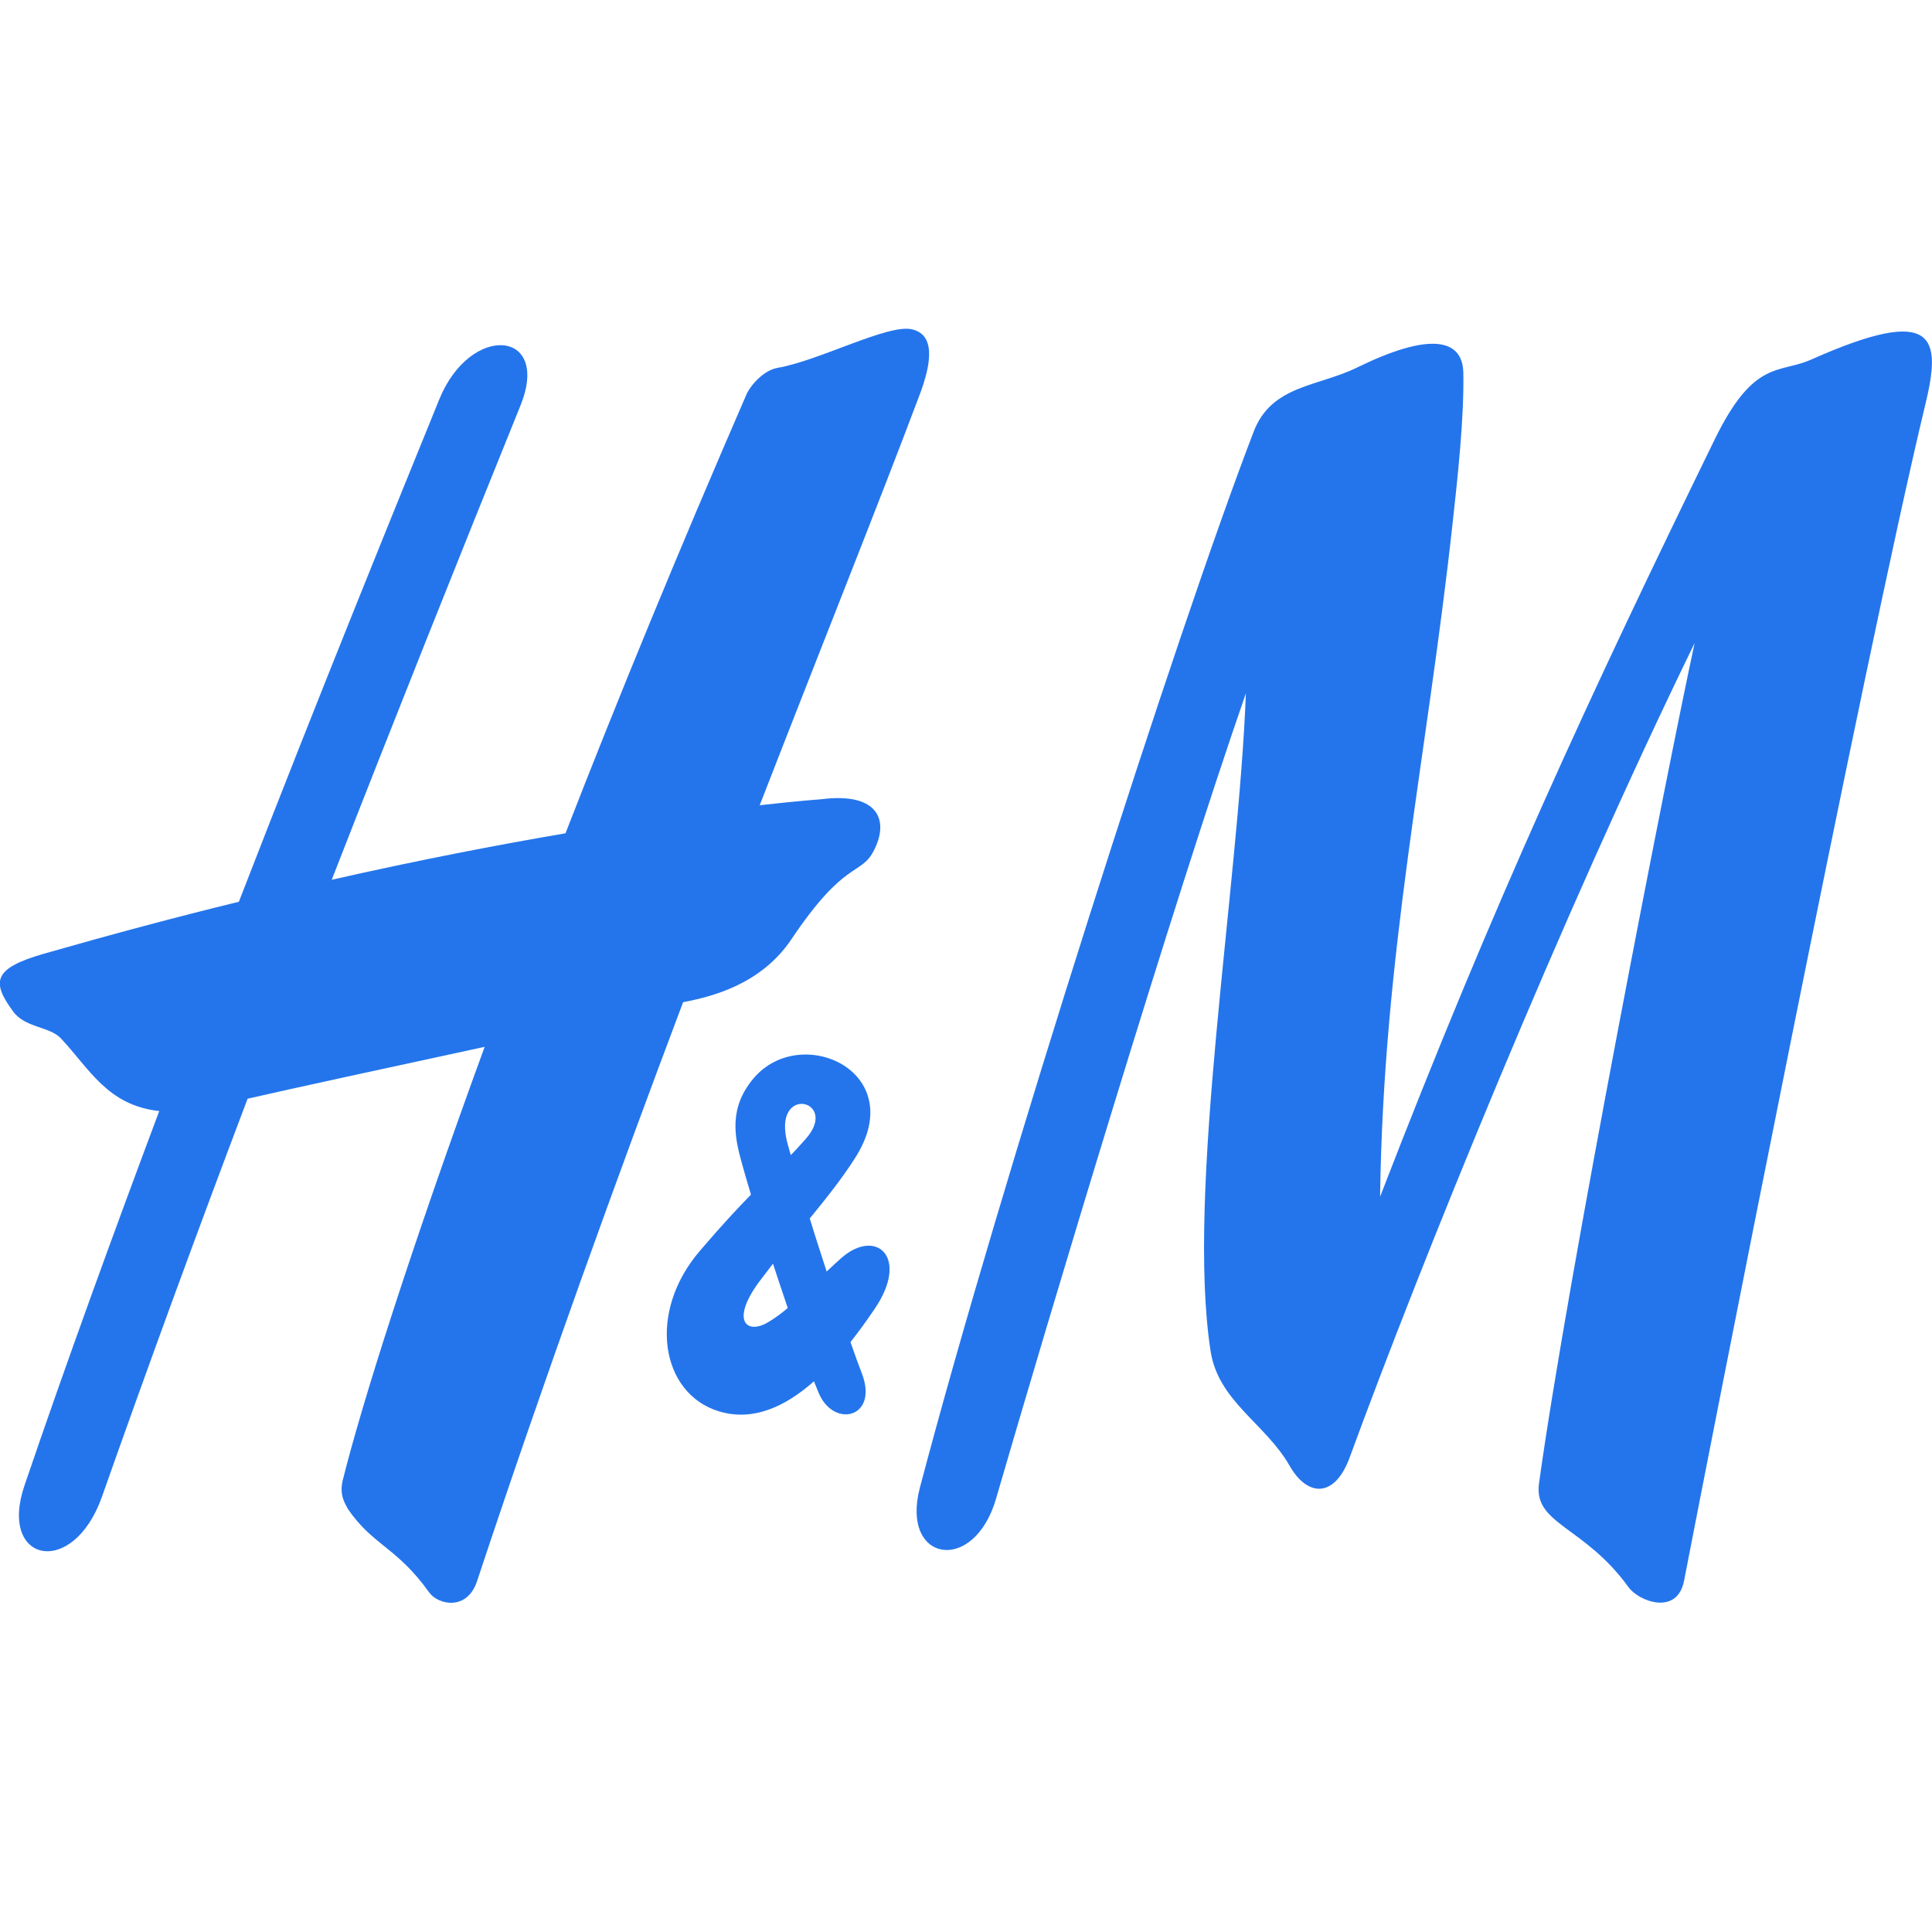
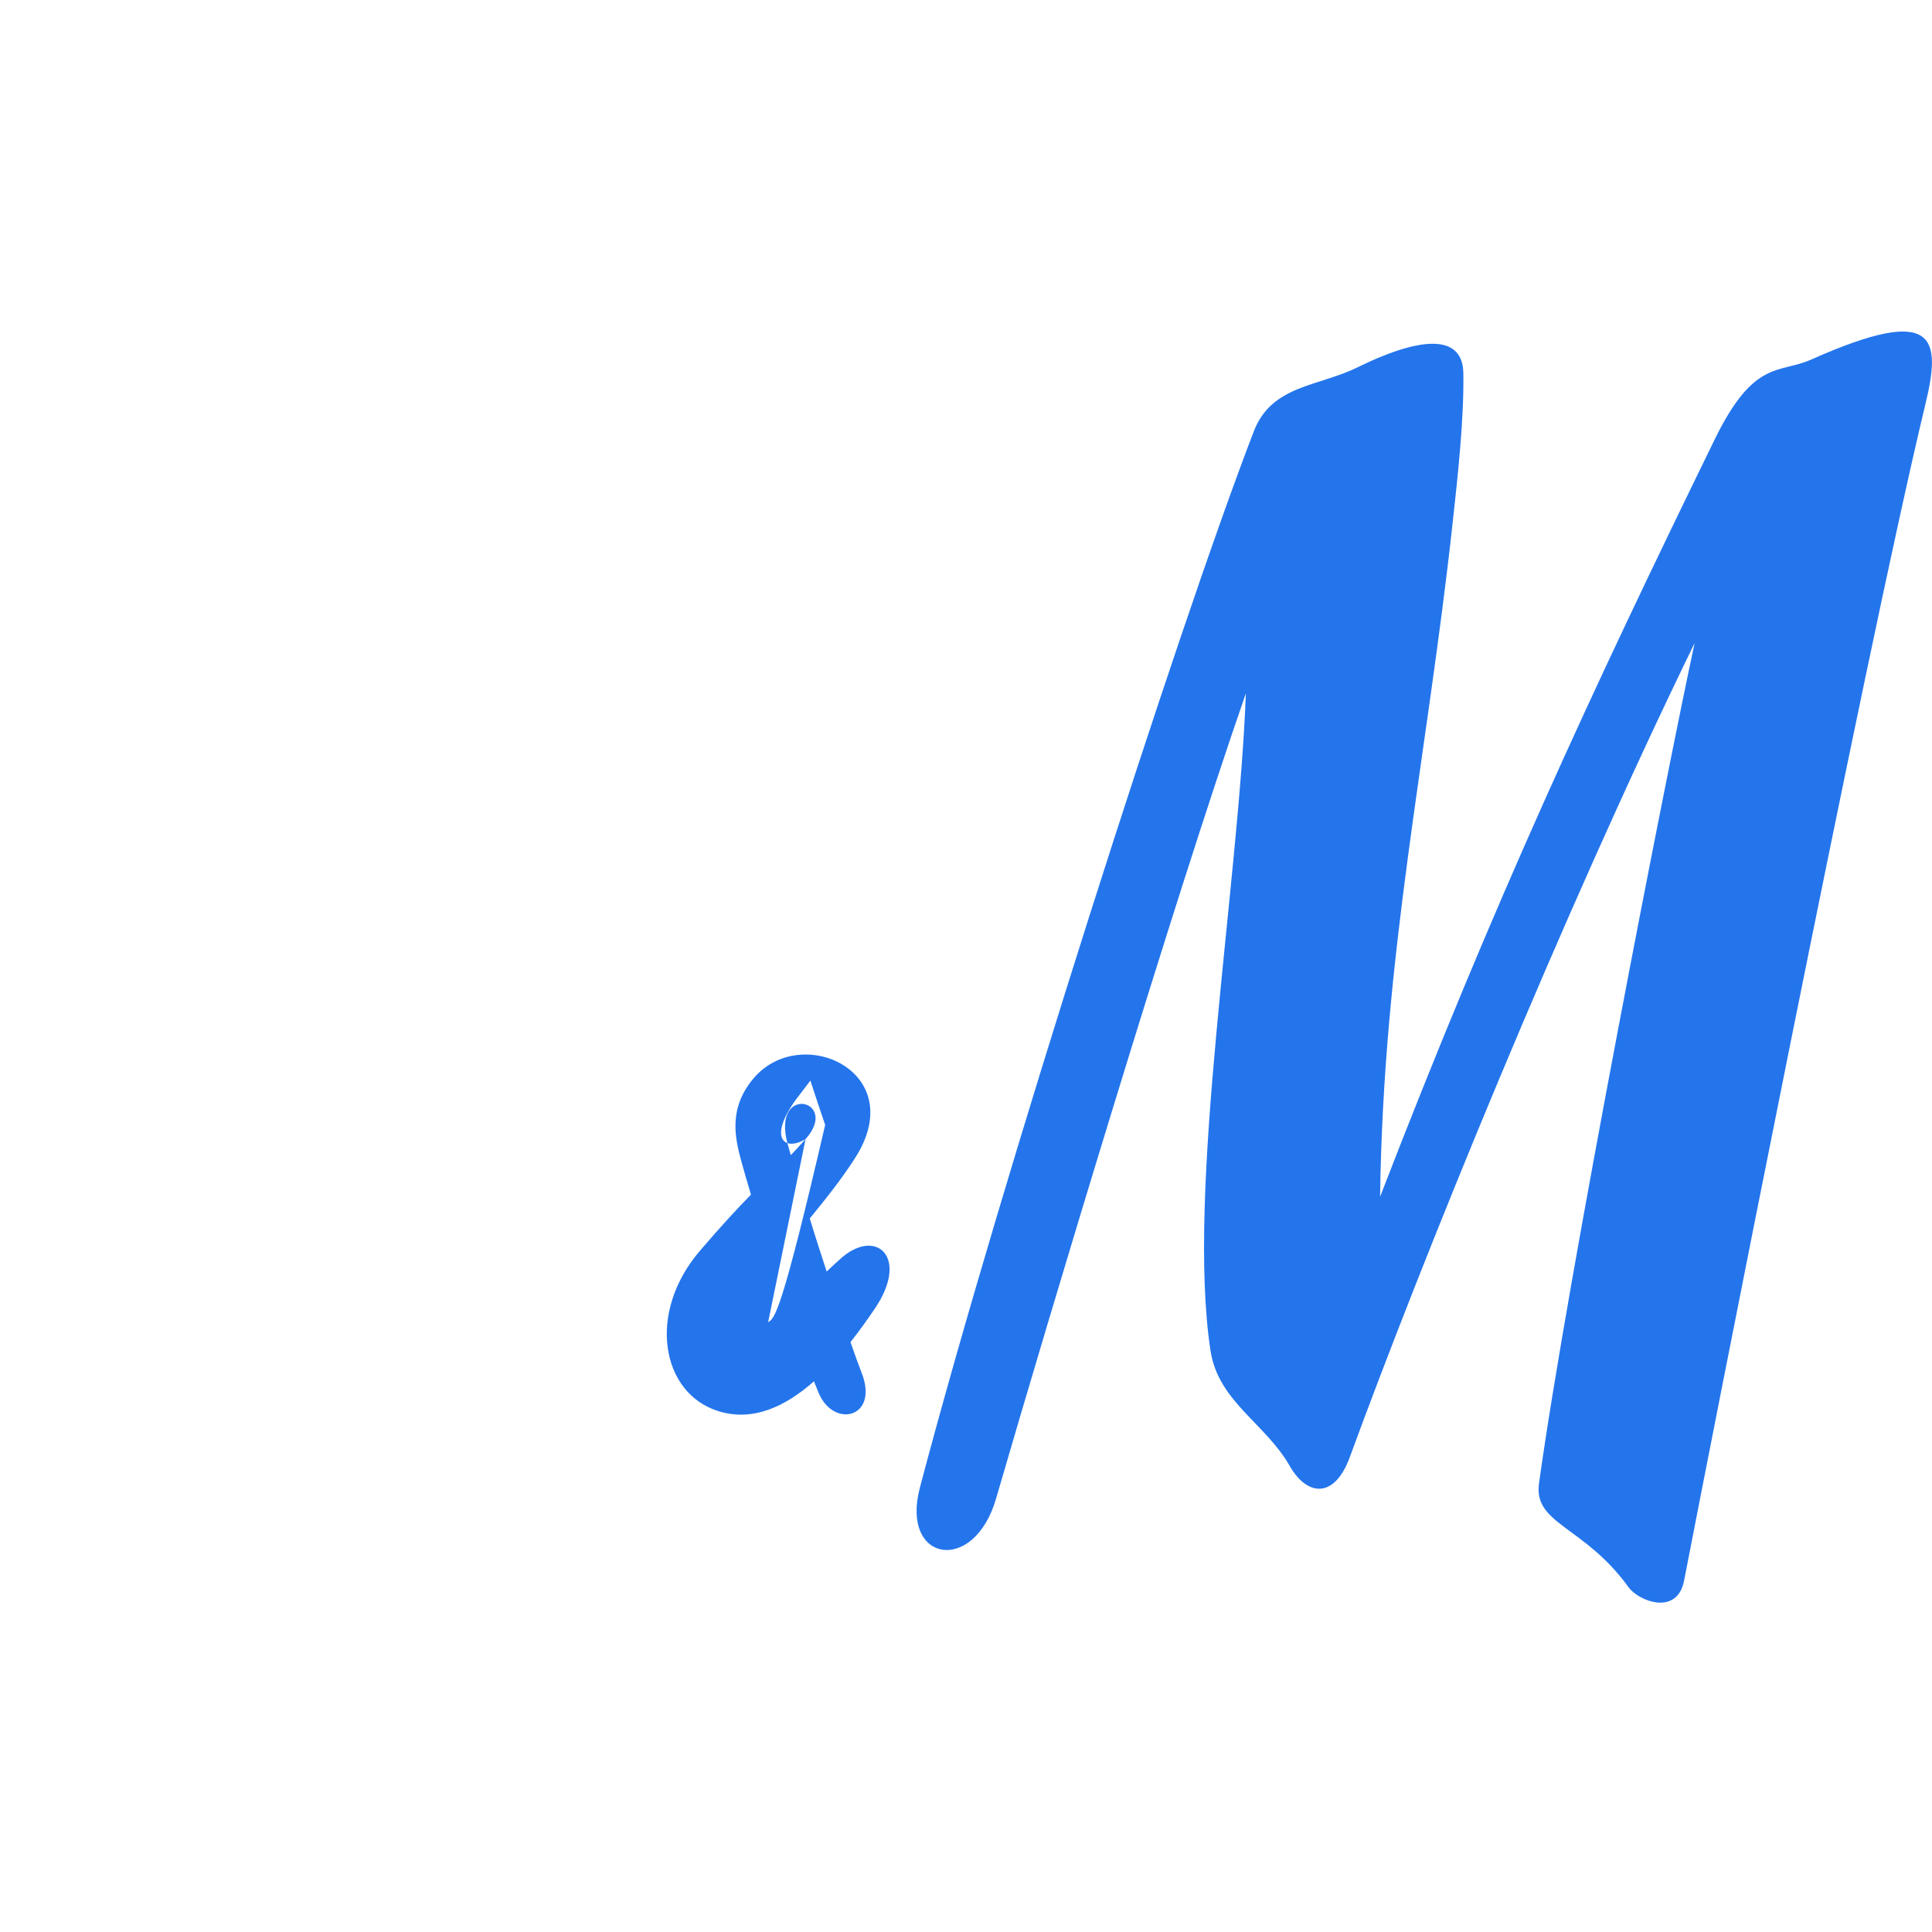
<svg xmlns="http://www.w3.org/2000/svg" version="1.1" id="Layer_11" x="0px" y="0px" viewBox="0 0 640.6 640.6" style="enable-background:new 0 0 640.6 640.6;" xml:space="preserve">
  <style type="text/css">
	.st0{fill:#2475EC;}
</style>
  <g>
    <path class="st0" d="M600.6,119.2c-10.7,4.8-19-0.3-32.1,26.6c-41.1,84.2-72.9,152.6-110.9,251c1.1-80.8,15.5-145.1,24.1-223.8   c1.6-14.5,3.8-34.5,3.5-49.5c-0.3-11.6-11.8-13.1-35.1-1.7c-12.9,6.4-28.5,5.8-34.4,21.3c-25.2,65.4-83.6,247.4-110.7,350.2   c-6.5,24.7,18,28.9,25.3,3.5c17.8-61.3,58.5-197,82.8-266.9c-2.4,64-19.9,165.1-11.7,218.1c2.6,16.7,18.1,23.9,26.2,38   c5.7,10.1,14.8,11.1,19.9-2.7c23.7-64.7,69.9-178.8,114.4-270.1c-8.7,40.2-42.2,210.7-51.6,278.6c-1.9,13.7,14.9,14,29.7,34.5   c3.3,4.6,16.1,9.6,18.4-2.2c7.9-40.8,59.7-305.5,79.9-389.6C643.8,112,642.2,100.7,600.6,119.2z" />
-     <path class="st0" d="M262.3,311.6c17.8-26.6,23-21.2,27.3-29.3c5.4-10.1,1.8-19.7-17.2-17.3c0,0-7.2,0.5-20.5,2   c21.1-54.3,39.6-100.4,52.8-135.5c4.6-11.9,5.1-20.6-2.3-22.3c-7.9-1.9-30.7,10.4-44.7,12.8c-4.4,0.8-8.7,5.5-10.2,8.8   c-22.4,51.6-42.6,100.7-60,145.5c-22.3,3.8-48.3,8.8-77.5,15.4c20.9-53.6,42-106.4,62.6-157.3c10.1-25-16.5-27.4-26.9-2.1   C132.3,165.3,107.1,227,79.2,299c-20.5,5-42.2,10.8-64.9,17.3c-16.5,4.8-17.2,9.2-10,19c3.9,5.5,12,5,15.8,8.9   c9.6,10.2,15.5,22.3,32.7,24.2C37.4,409.5,22,451.8,8.1,492.6c-8.7,25.6,16.1,30.8,25.7,3.7c15.4-43.7,31.6-87.9,48.3-132   c13.9-3.2,47.6-10.5,78.6-17.2c-24.7,67.6-40.9,118.9-47.1,143.9c-1.1,4.8,0.8,7.5,1.8,9.4c8.3,12.1,16.2,12.6,26.9,27.6   c2.9,4.1,12.6,6.3,15.9-3.8c22.9-69,46.4-133.8,68.3-191.9C235.9,330.5,252.2,326.5,262.3,311.6z" />
-     <path class="st0" d="M279.1,417c-1.6,1.4-3.3,3-5,4.6c-1.9-5.9-3.9-11.9-5.6-17.6c5.4-6.6,10.6-13.1,15-20   c18.4-28.6-17.9-45-33.6-26.5c-8.4,9.9-6.3,19.6-4,27.9c0.7,2.6,1.8,6.3,3.1,10.7c-4.5,4.6-9.8,10.3-16.9,18.6   c-17.7,20.6-12.9,47.3,6.1,53.2c11.5,3.6,22.3-1.6,31.7-9.9c0.5,1.2,0.9,2.4,1.4,3.5c4.9,12.4,20.3,8.7,14.4-6.3   c-1-2.6-2.3-6.1-3.7-10.2c3-3.8,5.8-7.7,8.2-11.3C301.5,416.9,290.6,407.1,279.1,417z M267.1,377.7c-1.7,1.9-3.3,3.7-4.9,5.3   c-0.4-1.4-0.8-2.8-1.1-3.9C255.8,359.2,278.7,364.7,267.1,377.7z M254.7,438.4c-7,4.2-12.5-0.3-3.2-13.1c1.6-2.1,3.2-4.2,4.8-6.3   c1.6,4.8,3.2,9.8,4.9,14.7C259.1,435.5,256.9,437.1,254.7,438.4z" />
+     <path class="st0" d="M279.1,417c-1.6,1.4-3.3,3-5,4.6c-1.9-5.9-3.9-11.9-5.6-17.6c5.4-6.6,10.6-13.1,15-20   c18.4-28.6-17.9-45-33.6-26.5c-8.4,9.9-6.3,19.6-4,27.9c0.7,2.6,1.8,6.3,3.1,10.7c-4.5,4.6-9.8,10.3-16.9,18.6   c-17.7,20.6-12.9,47.3,6.1,53.2c11.5,3.6,22.3-1.6,31.7-9.9c0.5,1.2,0.9,2.4,1.4,3.5c4.9,12.4,20.3,8.7,14.4-6.3   c-1-2.6-2.3-6.1-3.7-10.2c3-3.8,5.8-7.7,8.2-11.3C301.5,416.9,290.6,407.1,279.1,417z M267.1,377.7c-1.7,1.9-3.3,3.7-4.9,5.3   c-0.4-1.4-0.8-2.8-1.1-3.9C255.8,359.2,278.7,364.7,267.1,377.7z c-7,4.2-12.5-0.3-3.2-13.1c1.6-2.1,3.2-4.2,4.8-6.3   c1.6,4.8,3.2,9.8,4.9,14.7C259.1,435.5,256.9,437.1,254.7,438.4z" />
  </g>
</svg>